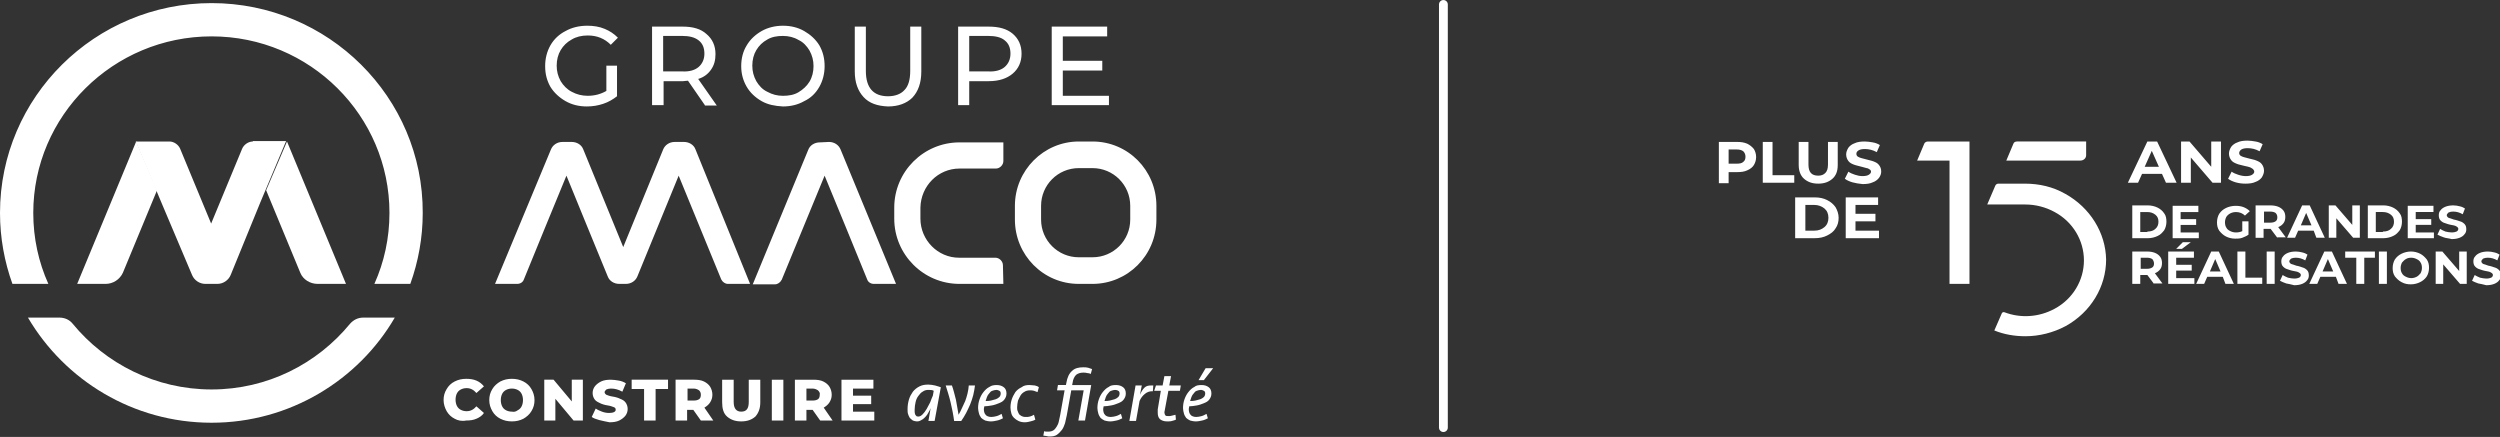
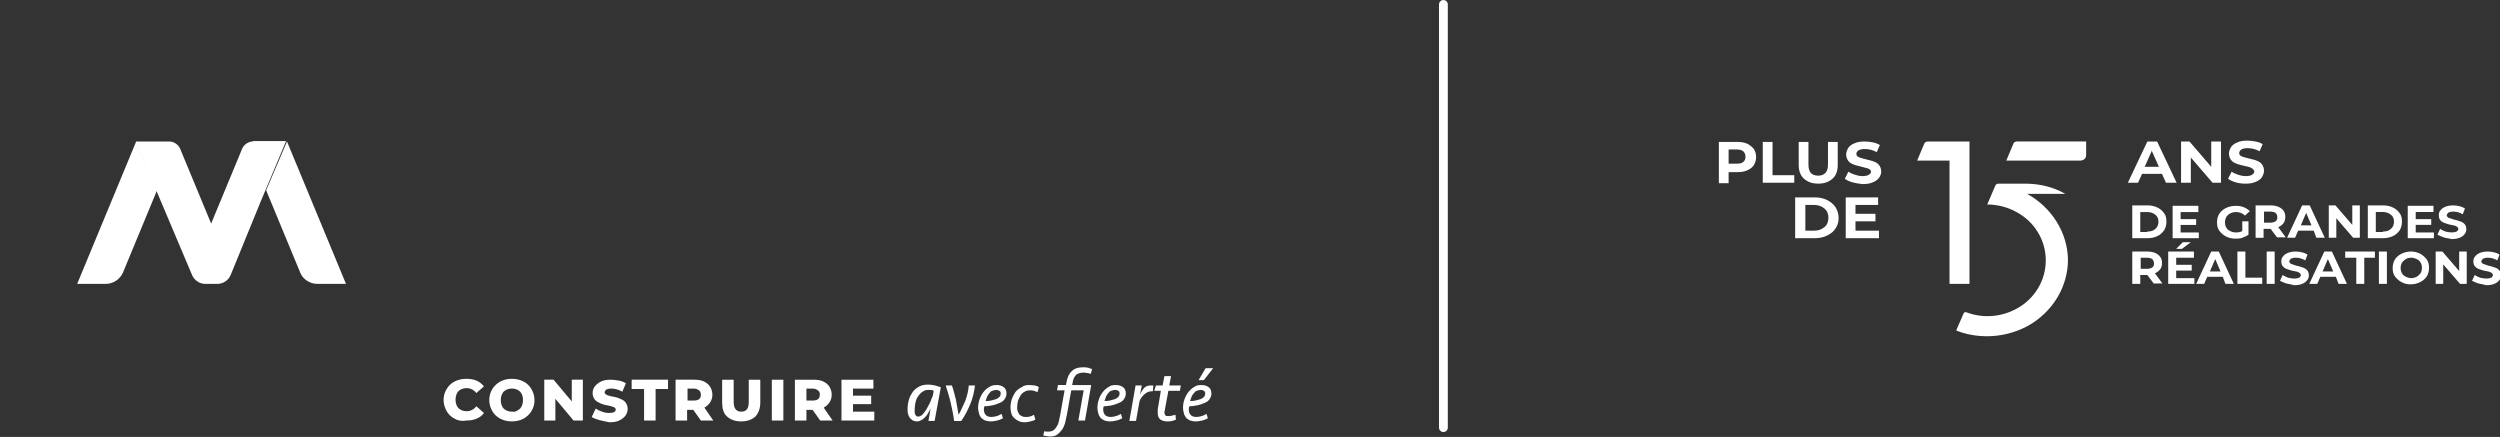
<svg xmlns="http://www.w3.org/2000/svg" version="1.1" id="Layer_1" x="0" y="0" width="563.6" height="98.5" xml:space="preserve">
  <rect width="100%" height="100%" fill="#333333" stroke="none" />
  <style>.st0{fill:#fff}</style>
-   <path class="st0" d="M136.7 14.8h2.4v6.9c-.9.7-1.9 1.3-3.1 1.7-1.2.4-2.4.6-3.7.6-1.8 0-3.4-.4-4.8-1.2-1.4-.8-2.6-1.9-3.4-3.2-.8-1.4-1.2-2.9-1.2-4.7 0-1.7.4-3.3 1.2-4.7.8-1.4 2-2.5 3.4-3.2 1.4-.8 3.1-1.2 4.9-1.2 1.4 0 2.7.2 3.9.7 1.2.5 2.1 1.1 3 2l-1.6 1.6c-1.4-1.4-3.1-2.1-5.2-2.1-1.4 0-2.6.3-3.6.9-1.1.6-1.9 1.4-2.5 2.4-.6 1-.9 2.2-.9 3.5 0 1.3.3 2.4.9 3.5.6 1 1.5 1.9 2.5 2.4 1.1.6 2.3.9 3.6.9 1.6 0 3-.4 4.2-1.1v-5.7zm22.2 8.9l-3.8-5.5c-.5 0-.8.1-1.1.1h-4.4v5.4H147V6h6.9c2.3 0 4.1.5 5.4 1.7 1.3 1.1 2 2.6 2 4.5 0 1.4-.3 2.5-1 3.5s-1.6 1.7-2.9 2.1l4.2 6h-2.7zm-1.4-8.6c.8-.7 1.3-1.7 1.3-3s-.4-2.3-1.3-3-2.1-1-3.7-1h-4.3v8h4.3c1.6.1 2.9-.3 3.7-1zm14.2 7.7c-1.4-.8-2.6-1.9-3.4-3.3-.8-1.4-1.2-2.9-1.2-4.6 0-1.7.4-3.3 1.2-4.6.8-1.4 2-2.5 3.4-3.3 1.4-.8 3.1-1.2 4.8-1.2 1.8 0 3.4.4 4.8 1.2 1.4.8 2.6 1.9 3.4 3.2.8 1.4 1.2 2.9 1.2 4.7 0 1.7-.4 3.3-1.2 4.7-.8 1.4-1.9 2.5-3.4 3.2-1.4.8-3 1.2-4.8 1.2-1.8-.1-3.4-.4-4.8-1.2zm8.3-2c1-.6 1.9-1.4 2.5-2.4.6-1 .9-2.2.9-3.5 0-1.3-.3-2.4-.9-3.5-.6-1-1.4-1.9-2.5-2.4-1-.6-2.2-.9-3.5-.9s-2.5.2-3.5.8c-1.1.6-1.9 1.4-2.5 2.4-.6 1-.9 2.2-.9 3.5 0 1.3.3 2.4.9 3.5.6 1 1.4 1.9 2.5 2.4 1.1.6 2.2.9 3.5.9s2.5-.2 3.5-.8zm14.7 1.1c-1.3-1.4-2-3.3-2-5.8V6h2.5v10c0 3.8 1.7 5.7 5 5.7 1.6 0 2.9-.5 3.7-1.4.9-.9 1.3-2.4 1.3-4.3V6h2.5v10.1c0 2.6-.7 4.5-2 5.9-1.3 1.3-3.2 2-5.5 2-2.4-.1-4.2-.7-5.5-2.1zm33.6-14.3c1.3 1.1 2 2.6 2 4.5s-.7 3.4-2 4.5-3.1 1.7-5.4 1.7h-4.4v5.4H216V6h6.9c2.3 0 4.1.5 5.4 1.6zm-1.8 7.5c.8-.7 1.3-1.7 1.3-3s-.4-2.3-1.3-3c-.8-.7-2.1-1-3.7-1h-4.3v8h4.3c1.6.1 2.9-.3 3.7-1zm23.5 6.4v2.2h-12.9V6h12.5v2.2h-10v5.5h8.9v2.2h-8.9v5.7H250zM226.2 64h-9.9c-8.1 0-14.7-6.6-14.7-14.7v-2.5c0-8.1 6.6-14.7 14.7-14.7h9.9v4.2c0 .9-.8 1.7-1.7 1.7h-8.2c-4.8 0-8.7 3.9-8.8 8.8v2.5c0 4.8 3.9 8.8 8.7 8.8h8.2c.9 0 1.7.8 1.7 1.7l.1 4.2zm20.1 0h-3.1c-8 0-14.4-6.5-14.4-14.5v-3.1c0-8 6.5-14.5 14.4-14.5h3.1c8 0 14.4 6.5 14.4 14.5v3.1c0 8.1-6.5 14.5-14.4 14.5zm-3.1-26.1c-4.7 0-8.5 3.8-8.5 8.5v3.1c0 4.7 3.8 8.5 8.5 8.5h3.1c4.7 0 8.5-3.8 8.5-8.5v-3.1c0-4.7-3.8-8.5-8.5-8.5h-3.1zM186.9 32c1.2 0 2.2.7 2.6 1.7L202 64h-5c-.7 0-1.3-.4-1.5-1 0-.1-9.6-23.4-9.6-23.4l-9.6 23.3s0 .1-.1.2c-.3.6-.9 1-1.5 1h-5l12.5-30.3c.4-1.1 1.5-1.7 2.6-1.7l2.1-.1zm-30.1 1.7c-.4-1.1-1.5-1.7-2.6-1.7h-2.1c-1.2 0-2.2.7-2.6 1.7l-9 22-9-22c-.4-1.1-1.5-1.7-2.6-1.7h-2.1c-1.2 0-2.2.7-2.6 1.7L111.6 64h5c.7 0 1.3-.4 1.5-1 0-.1 9.6-23.4 9.6-23.4s7.8 19.1 9.3 22.7c.4 1.1 1.5 1.7 2.6 1.7h1.5c1.2 0 2.2-.7 2.6-1.7l9.3-22.7 9.6 23.4c.3.6.9 1 1.5 1h5l-12.3-30.3zM7.5 48c0-21.9 18-39.8 40.2-39.8S87.8 26.1 87.8 48c0 5.7-1.2 11.1-3.4 16h8.1c1.8-5 2.8-10.4 2.8-16C95.4 21.9 74 .7 47.7.7S0 21.9 0 48c0 5.6 1 11 2.8 16h8.1c-2.2-4.9-3.4-10.3-3.4-16zm40.2 39.8C35.1 87.8 23.8 82 16.4 73c-.7-.9-1.8-1.4-3-1.4H6.3C14.6 85.7 30 95.3 47.7 95.3c17.6 0 33.1-9.6 41.3-23.7h-7.1c-1.2 0-2.2.5-3 1.4-7.4 9-18.6 14.8-31.2 14.8z" />
  <path class="st0" d="M64.7 31.9l-4.7 11 7.7 18.6c.6 1.5 2.2 2.5 3.9 2.5H78L64.7 31.9zm-34 0l4.7 11-7.7 18.6C27 63 25.5 64 23.8 64h-6.4l13.3-32.1z" />
-   <path class="st0" d="M57 31.9c-1 0-2 .7-2.4 1.6l-7 16.9-7-16.9c-.4-.9-1.4-1.6-2.4-1.6h-7.6l5.8 13.8L43.3 62c.5 1.2 1.7 2 3 2H49c1.3 0 2.5-.8 3-2l6.7-16.4 5.8-13.8H57zm45.5 62.5c-.8-.4-1.4-1-1.8-1.7-.4-.7-.7-1.6-.7-2.5 0-.9.2-1.7.7-2.5.4-.7 1-1.3 1.8-1.7.8-.4 1.6-.6 2.6-.6.8 0 1.6.1 2.3.4.7.3 1.2.7 1.7 1.3l-1.7 1.5c-.6-.7-1.3-1.1-2.2-1.1-.5 0-.9.1-1.3.3-.4.2-.7.5-.9.9-.2.4-.3.9-.3 1.4 0 .5.1 1 .3 1.4.2.4.5.7.9.9.4.2.8.3 1.3.3.9 0 1.6-.4 2.2-1.1l1.7 1.5c-.4.6-1 1-1.7 1.3-.7.3-1.4.4-2.3.4-1 .2-1.9 0-2.6-.4zm10.3 0c-.8-.4-1.4-1-1.8-1.7-.4-.7-.7-1.5-.7-2.5 0-.9.2-1.7.7-2.5.4-.7 1.1-1.3 1.8-1.7.8-.4 1.6-.6 2.6-.6s1.8.2 2.6.6c.8.4 1.4 1 1.8 1.7.4.7.7 1.5.7 2.5 0 .9-.2 1.7-.7 2.5-.4.7-1.1 1.3-1.8 1.7-.8.4-1.6.6-2.6.6s-1.8-.2-2.6-.6zm3.9-1.9c.4-.2.7-.5.9-.9.2-.4.3-.9.3-1.4 0-.5-.1-1-.3-1.4-.2-.4-.5-.7-.9-.9-.4-.2-.8-.3-1.3-.3s-.9.1-1.3.3c-.4.2-.7.5-.9.9-.2.4-.3.9-.3 1.4 0 .5.1 1 .3 1.4.2.4.5.7.9.9.4.2.8.3 1.3.3.5.1.9 0 1.3-.3zm14.7-6.9v9.2h-2.1l-4.1-4.9v4.9h-2.5v-9.2h2.1l4.1 4.9v-4.9h2.5zm3.7 9.1c-.7-.2-1.3-.4-1.7-.7l.9-1.9c.4.3.9.5 1.4.7.5.2 1.1.3 1.6.3 1 0 1.5-.3 1.5-.7 0-.3-.1-.5-.4-.6-.3-.1-.7-.3-1.4-.4-.7-.1-1.3-.3-1.7-.5s-.9-.4-1.2-.8c-.3-.4-.5-.9-.5-1.5s.2-1.1.5-1.5.8-.8 1.4-1.1c.6-.3 1.4-.4 2.2-.4.6 0 1.2.1 1.8.2.6.1 1.1.3 1.6.6l-.8 1.9c-.9-.5-1.7-.7-2.5-.7-.5 0-.9.1-1.1.2-.2.2-.4.4-.4.6 0 .2.1.4.4.6.3.1.7.3 1.4.4.7.1 1.3.3 1.7.5.5.2.9.4 1.2.8.3.4.5.9.5 1.5s-.2 1.1-.5 1.5-.8.8-1.4 1.1c-.6.3-1.4.4-2.2.4-.9-.2-1.6-.3-2.3-.5zm10.1-7h-2.8v-2.1h8.2v2.1h-2.8v7.1h-2.6v-7.1zm11.1 4.7h-1.4v2.4h-2.6v-9.2h4.2c.8 0 1.6.1 2.2.4.6.3 1.1.7 1.4 1.2.3.5.5 1.1.5 1.8s-.2 1.2-.5 1.7-.8.9-1.3 1.2l2 2.9H158l-1.7-2.4zm1.3-4.4c-.3-.2-.7-.4-1.2-.4H155v2.7h1.4c.5 0 .9-.1 1.2-.3.3-.2.4-.6.4-1s-.1-.7-.4-1zm6.3 5.9c-.8-.7-1.1-1.8-1.1-3.2v-5.1h2.6v5c0 1.5.6 2.2 1.7 2.2 1.2 0 1.7-.7 1.7-2.2v-5h2.6v5.1c0 1.4-.4 2.4-1.1 3.2-.8.7-1.8 1.1-3.2 1.1-1.4 0-2.4-.4-3.2-1.1zm10.1-8.3h2.6v9.2H174v-9.2zm9.2 6.8h-1.4v2.4h-2.6v-9.2h4.2c.8 0 1.6.1 2.2.4.6.3 1.1.7 1.4 1.2.3.5.5 1.1.5 1.8s-.2 1.2-.5 1.7-.8.9-1.3 1.2l2 2.9h-2.8l-1.7-2.4zm1.2-4.4c-.3-.2-.7-.4-1.2-.4h-1.4v2.7h1.4c.5 0 .9-.1 1.2-.3.3-.2.4-.6.4-1 .1-.4-.1-.7-.4-1zm12.7 4.8v2h-7.4v-9.2h7.2v2h-4.6v1.6h4.1v1.9h-4.1v1.7h4.8zm13.6 2.1h-1.4l.5-2.9c-.1.3-.3.7-.5 1-.2.4-.4.7-.7 1-.3.3-.5.5-.9.7-.3.2-.6.3-1 .3-.3 0-.6-.1-.9-.2-.3-.2-.5-.4-.7-.6-.2-.3-.3-.6-.4-.9-.1-.3-.1-.7-.1-1.1 0-.7.1-1.4.3-2.1.2-.7.5-1.2.9-1.8.4-.5.9-.9 1.5-1.2s1.2-.4 2-.4c.5 0 1 .1 1.5.2s.9.3 1.3.4l-1.4 7.6zm-3.6-1c.3 0 .6-.2.9-.5s.6-.7.9-1.2c.3-.5.5-1 .8-1.5.2-.5.4-1.1.6-1.5l.2-1.1c-.3-.2-.8-.2-1.2-.2-.5 0-.9.1-1.3.4-.4.2-.7.6-1 1-.3.4-.5.9-.6 1.4-.1.5-.2 1-.2 1.6v.6c0 .2.1.4.1.5.1.2.2.3.3.4.1.1.3.1.5.1zm8 1c-.2-1.5-.5-2.9-.8-4.2-.3-1.3-.7-2.5-1.1-3.8h1.4c.4 1.1.6 2.1.9 3.2.2 1.1.4 2.2.6 3.4.6-1 1-2.1 1.5-3.1.4-1.1.7-2.2.8-3.5h1.4c-.1.7-.2 1.4-.4 2.2-.2.7-.4 1.4-.7 2.1-.3.7-.6 1.3-.9 1.9-.3.6-.7 1.2-1.1 1.8h-1.6zm9.6-8.1c.7 0 1.2.2 1.6.5.4.3.6.8.6 1.4 0 .6-.2 1-.5 1.4-.3.4-.7.6-1.2.8-.5.2-1 .4-1.6.5-.6.1-1.2.2-1.7.2 0 .2-.1.4-.1.6 0 .5.1 1 .4 1.3.2.3.7.5 1.3.5.4 0 .8-.1 1.2-.2.4-.1.7-.3 1.1-.5l.3 1c-.4.2-.8.4-1.3.5-.5.1-.9.2-1.4.2-.5 0-.9-.1-1.3-.2-.4-.2-.7-.4-.9-.6-.2-.3-.4-.6-.5-1-.1-.4-.2-.8-.2-1.2 0-.7.1-1.3.3-1.9.2-.6.5-1.2.9-1.7s.8-.9 1.4-1.2c.4-.3 1-.4 1.6-.4zm-.1 1.1c-.3 0-.6.1-.9.2-.3.1-.5.3-.7.6-.2.2-.4.5-.5.8l-.3.9c.4 0 .8 0 1.2-.1.4-.1.8-.2 1.1-.3s.6-.3.8-.5c.2-.2.3-.5.3-.8 0-.3-.1-.5-.3-.6-.2-.1-.4-.2-.7-.2zm7.5-1.1c.4 0 .9.1 1.2.1.4.1.7.2.9.4l-.3 1.1c-.3-.1-.5-.2-.8-.3-.3-.1-.6-.1-.9-.1-.5 0-.9.1-1.2.3-.4.2-.7.5-.9.8-.2.3-.4.8-.6 1.2-.1.5-.2 1-.2 1.5 0 .3 0 .6.1.8.1.3.2.5.3.7.1.2.3.3.6.5.2.1.5.2.9.2s.7 0 1-.1c.3-.1.6-.2.9-.4l.3 1.1c-.3.2-.7.3-1.1.4-.4.1-.8.2-1.3.2s-1-.1-1.4-.3c-.4-.2-.7-.4-1-.7s-.5-.6-.6-1c-.1-.4-.2-.8-.2-1.3 0-.7.1-1.3.3-1.9.2-.6.5-1.1.8-1.6.4-.5.8-.8 1.4-1.1.5-.4 1.1-.5 1.8-.5zm3.3 10.4c.2.1.4.1.5.1h.5c.4 0 .8-.1 1.1-.3.3-.2.5-.5.7-.8.2-.3.4-.7.5-1.2.1-.4.2-.9.3-1.4l1-5.6h-1.7l.2-1.2h1.8l.1-.5c.2-1.2.6-2.1 1.3-2.7.6-.6 1.5-.8 2.5-.8.4 0 .7 0 1.1.1l.9.3-.3 1.1c-.2-.1-.5-.2-.8-.2-.3-.1-.6-.1-.9-.1-.7 0-1.2.2-1.6.5-.4.4-.7 1-.8 1.8l-.1.5h4.3l-1.4 8h-1.5l1.2-6.8h-2.8l-1 5.6c-.1.6-.3 1.2-.4 1.8-.2.6-.4 1.1-.7 1.5-.3.4-.7.8-1.1 1.1s-1 .4-1.6.4c-.3 0-.5 0-.8-.1-.3 0-.5-.1-.7-.1l.2-1zm16.2-10.4c.7 0 1.2.2 1.6.5.4.3.6.8.6 1.4 0 .6-.2 1-.5 1.4-.3.4-.7.6-1.2.8-.5.2-1 .4-1.6.5-.6.1-1.2.2-1.7.2 0 .2-.1.4-.1.6 0 .5.1 1 .4 1.3.2.3.7.5 1.3.5.4 0 .8-.1 1.2-.2.4-.1.7-.3 1.1-.5l.3 1c-.4.2-.8.4-1.3.5-.5.1-.9.2-1.4.2-.5 0-.9-.1-1.3-.2-.4-.2-.7-.4-.9-.6-.2-.3-.4-.6-.5-1-.1-.4-.2-.8-.2-1.2 0-.7.1-1.3.3-1.9.2-.6.5-1.2.9-1.7s.8-.9 1.4-1.2c.3-.3.9-.4 1.6-.4zm-.2 1.1c-.3 0-.6.1-.9.2-.3.1-.5.3-.7.6-.2.2-.4.5-.5.8l-.3.9c.4 0 .8 0 1.2-.1.4-.1.8-.2 1.1-.3s.6-.3.8-.5c.2-.2.3-.5.3-.8 0-.3-.1-.5-.3-.6-.1-.1-.4-.2-.7-.2zm8.5.3h-.2c-.6 0-1.1.2-1.6.6-.5.4-.9.9-1.2 1.6l-.8 4.5h-1.5l1.4-8h1.4L257 89c.3-.7.6-1.2 1-1.6.4-.4.9-.5 1.5-.5h.5l-.1 1.3zm.7-1.3h1.5l.4-2.1h1.5l-.4 2.1h2.6l-.2 1.2h-2.6l-.8 4.3c0 .2-.1.4-.1.5 0 .3.1.6.2.7.1.2.4.2.7.2.3 0 .5 0 .8-.1.3-.1.5-.1.8-.2l.1 1.1c-.2.1-.5.2-.9.3-.3.1-.7.1-1.1.1-.7 0-1.2-.2-1.6-.5-.4-.4-.5-.9-.5-1.5v-.7l.7-4.2h-1.5l.4-1.2zm10.3-.1c.7 0 1.2.2 1.6.5.4.3.6.8.6 1.4 0 .6-.2 1-.5 1.4-.3.4-.7.6-1.2.8-.5.2-1 .4-1.6.5-.6.1-1.2.2-1.7.2 0 .2-.1.4-.1.6 0 .5.1 1 .4 1.3.2.3.7.5 1.3.5.4 0 .8-.1 1.2-.2.4-.1.7-.3 1.1-.5l.3 1c-.4.2-.8.4-1.3.5-.5.1-.9.2-1.4.2-.5 0-.9-.1-1.3-.2-.4-.2-.7-.4-.9-.6-.2-.3-.4-.6-.5-1-.1-.4-.2-.8-.2-1.2 0-.7.1-1.3.3-1.9.2-.6.5-1.2.9-1.7s.8-.9 1.4-1.2c.3-.3.9-.4 1.6-.4zm-.2 1.1c-.3 0-.6.1-.9.2-.3.1-.5.3-.7.6-.2.2-.4.5-.5.8l-.3.9c.4 0 .8 0 1.2-.1.4-.1.8-.2 1.1-.3.3-.1.6-.3.8-.5.2-.2.3-.5.3-.8 0-.3-.1-.5-.3-.6-.2-.1-.4-.2-.7-.2zm-.5-2.2l1.6-2.7h1.7l-2.1 2.7h-1.2zm163.6-53.3l-1.6 3.8h7.3V64h4.5V31.9h-9.4c-.3 0-.7.2-.8.5zm31.8 11.3c-2.8-1.6-5.9-2.3-9.1-2.3h-6c-.3 0-.6.2-.7.5l-1.8 4.2h8.6c2.3 0 4.6.6 6.6 1.7 4.1 2.2 6.6 6.4 6.6 10.9s-2.5 8.7-6.6 10.9c-3.5 1.9-7.6 2.2-11.3.8-.2-.1-.5 0-.6.2l-1.7 3.9c2.2.9 4.6 1.3 7 1.3 3.1 0 6.3-.8 9.1-2.3 5.6-3.1 9.1-8.8 9.1-15-.1-6-3.6-11.7-9.2-14.8zm21.8-4.5h-4.5l-.9 2h-2.3l4.4-9.3h2.2l4.4 9.3h-2.4l-.9-2zm-.7-1.6l-1.6-3.6-1.6 3.6h3.2zm14-5.7v9.3h-1.9l-4.9-5.7v5.7h-2.2v-9.3h1.9l4.9 5.7v-5.7h2.2zm3.3 9.2c-.7-.2-1.3-.5-1.7-.8l.8-1.6c.4.3.9.5 1.5.7.6.2 1.2.3 1.7.3.6 0 1.1-.1 1.4-.3.3-.2.5-.4.5-.7 0-.2-.1-.4-.3-.6-.2-.1-.4-.3-.7-.4-.3-.1-.7-.2-1.2-.3-.7-.2-1.4-.3-1.8-.5-.5-.2-.9-.4-1.2-.8-.3-.4-.5-.9-.5-1.5 0-.5.2-1 .5-1.5.3-.4.8-.8 1.4-1 .6-.3 1.4-.4 2.3-.4.6 0 1.2.1 1.8.2.6.1 1.1.3 1.6.6l-.7 1.6c-.9-.5-1.8-.7-2.7-.7-.6 0-1.1.1-1.4.3-.3.2-.5.5-.5.8 0 .3.2.6.5.7.3.2.9.3 1.6.5.7.2 1.4.3 1.8.5.5.2.9.4 1.2.8.3.4.5.9.5 1.5 0 .5-.2 1-.5 1.5-.3.4-.8.8-1.4 1-.6.3-1.4.4-2.3.4-.8 0-1.5-.1-2.2-.3zm-23.3 5.2h3.5c.8 0 1.6.2 2.2.5.6.3 1.1.7 1.5 1.3.4.5.5 1.2.5 1.9s-.2 1.4-.5 1.9c-.4.5-.8 1-1.5 1.3-.6.3-1.4.5-2.2.5h-3.5v-7.4zm3.4 5.9c.8 0 1.4-.2 1.8-.6.5-.4.7-1 .7-1.6 0-.7-.2-1.2-.7-1.6-.5-.4-1.1-.6-1.8-.6h-1.6v4.5h1.6zm11.6.1v1.4h-5.9v-7.3h5.8v1.4h-4v1.6h3.5v1.3h-3.5v1.7h4.1zm9.6-2.4h1.6v3c-.4.3-.9.5-1.4.7-.5.2-1.1.2-1.6.2-.8 0-1.5-.2-2.1-.5-.6-.3-1.1-.8-1.5-1.3-.4-.6-.5-1.2-.5-1.9s.2-1.4.5-1.9c.4-.6.9-1 1.5-1.3.6-.3 1.4-.5 2.2-.5.7 0 1.3.1 1.8.3.5.2 1 .5 1.4.9l-1.1 1c-.5-.5-1.2-.8-2-.8-.5 0-.9.1-1.3.3-.4.2-.7.5-.9.8-.2.4-.3.8-.3 1.2 0 .5.1.9.3 1.2.2.4.5.6.9.8.4.2.8.3 1.3.3s1-.1 1.4-.3v-2.2zm8.1 3.7l-1.5-2h-1.6v2h-1.8v-7.3h3.3c.7 0 1.3.1 1.8.3.5.2.9.5 1.2.9.3.4.4.9.4 1.4 0 .5-.1 1-.4 1.4-.3.4-.7.7-1.2.9l1.7 2.3h-1.9zM513 48c-.3-.2-.7-.3-1.2-.3h-1.4v2.5h1.4c.5 0 .9-.1 1.2-.3.3-.2.4-.5.4-.9s-.1-.7-.4-1zm8.6 4h-3.5l-.7 1.6h-1.8l3.4-7.3h1.7l3.4 7.3h-1.9l-.6-1.6zm-.5-1.2l-1.2-2.8-1.2 2.8h2.4zm10.9-4.5v7.3h-1.5l-3.8-4.4v4.4H525v-7.3h1.5l3.8 4.4v-4.4h1.7zm1.8 0h3.5c.8 0 1.6.2 2.2.5.6.3 1.1.7 1.5 1.3.4.5.5 1.2.5 1.9s-.2 1.4-.5 1.9c-.4.5-.8 1-1.5 1.3-.6.3-1.4.5-2.2.5h-3.5v-7.4zm3.4 5.9c.8 0 1.4-.2 1.8-.6.5-.4.7-1 .7-1.6 0-.7-.2-1.2-.7-1.6-.5-.4-1.1-.6-1.8-.6h-1.6v4.5h1.6zm11.5.1v1.4h-5.9v-7.3h5.8v1.4h-4v1.6h3.5v1.3h-3.5v1.7h4.1zm2.2 1.2c-.6-.2-1-.4-1.4-.6l.6-1.3c.3.2.7.4 1.2.6.5.1.9.2 1.4.2.5 0 .9-.1 1.1-.2.2-.1.4-.3.4-.6 0-.2-.1-.3-.2-.4-.1-.1-.3-.2-.5-.3-.2-.1-.5-.1-.9-.2-.6-.1-1.1-.3-1.4-.4-.4-.1-.7-.3-1-.6-.3-.3-.4-.7-.4-1.2 0-.4.1-.8.4-1.1.2-.3.6-.6 1.1-.8.5-.2 1.1-.3 1.8-.3.5 0 1 .1 1.4.2.5.1.9.3 1.2.5l-.5 1.3c-.7-.4-1.4-.6-2.1-.6-.5 0-.9.1-1.1.2-.2.2-.4.4-.4.6 0 .2.1.4.4.6.3.1.7.2 1.2.4.6.1 1.1.3 1.4.4.4.1.7.3 1 .6.3.3.4.7.4 1.2 0 .4-.1.8-.4 1.1-.2.3-.6.6-1.1.8-.5.2-1.1.3-1.8.3-.7-.2-1.3-.2-1.8-.4zM485.6 64l-1.5-2h-1.6v2h-1.8v-7.3h3.3c.7 0 1.3.1 1.8.3.5.2.9.5 1.2.9.3.4.4.9.4 1.4 0 .5-.1 1-.4 1.4-.3.4-.7.7-1.2.9l1.7 2.3h-1.9zm-.4-5.6c-.3-.2-.7-.3-1.2-.3h-1.4v2.5h1.4c.5 0 .9-.1 1.2-.3.3-.2.4-.5.4-.9s-.2-.8-.4-1zm9.5 4.2V64h-5.9v-7.3h5.8v1.4h-4v1.6h3.5V61h-3.5v1.7h4.1zm-2.6-8h1.8l-2 1.5h-1.3l1.5-1.5zm9 7.8h-3.5l-.7 1.6h-1.8l3.4-7.3h1.7l3.4 7.3h-1.9l-.6-1.6zm-.5-1.2l-1.2-2.8-1.2 2.8h2.4zm3.8-4.5h1.8v5.9h3.8V64h-5.6v-7.3zm6.6 0h1.8V64H511v-7.3zm4.4 7.2c-.6-.2-1-.4-1.4-.6l.6-1.3c.3.2.7.4 1.2.6.5.1.9.2 1.4.2.5 0 .9-.1 1.1-.2.2-.1.4-.3.4-.6 0-.2-.1-.3-.2-.4-.1-.1-.3-.2-.5-.3-.2-.1-.5-.1-.9-.2-.6-.1-1.1-.3-1.4-.4-.4-.1-.7-.3-1-.6-.3-.3-.4-.7-.4-1.2 0-.4.1-.8.4-1.1.2-.3.6-.6 1.1-.8.5-.2 1.1-.3 1.8-.3.5 0 1 .1 1.4.2.5.1.9.3 1.2.5l-.5 1.3c-.7-.4-1.4-.6-2.1-.6-.5 0-.9.1-1.1.2-.2.2-.4.4-.4.6 0 .2.1.4.4.6.3.1.7.2 1.2.4.6.1 1.1.3 1.4.4.4.1.7.3 1 .6.3.3.4.7.4 1.2 0 .4-.1.8-.4 1.1-.2.3-.6.6-1.1.8-.5.2-1.1.3-1.8.3-.7-.2-1.3-.3-1.8-.4zm11.2-1.5h-3.5l-.7 1.6h-1.8l3.4-7.3h1.7l3.4 7.3h-1.9l-.6-1.6zm-.6-1.2l-1.2-2.8-1.2 2.8h2.4zm5.1-3.1h-2.4v-1.4h6.7v1.4H533V64h-1.8v-5.9zm5.2-1.4h1.8V64h-1.8v-7.3zm5.1 6.9c-.6-.3-1.1-.8-1.5-1.3-.4-.6-.5-1.2-.5-1.9s.2-1.4.5-1.9c.4-.6.9-1 1.5-1.3.6-.3 1.4-.5 2.1-.5.8 0 1.5.2 2.1.5.6.3 1.1.8 1.5 1.3.4.6.5 1.2.5 1.9s-.2 1.4-.5 1.9c-.4.6-.9 1-1.5 1.3-.6.3-1.3.5-2.1.5-.7 0-1.4-.1-2.1-.5zm3.4-1.2c.4-.2.6-.5.9-.8.2-.4.3-.8.3-1.2 0-.5-.1-.9-.3-1.2-.2-.4-.5-.6-.9-.8-.4-.2-.8-.3-1.2-.3-.5 0-.9.1-1.2.3-.4.2-.6.5-.9.8-.2.4-.3.8-.3 1.2 0 .5.1.9.3 1.2.2.4.5.6.9.8.4.2.8.3 1.2.3.4 0 .8-.1 1.2-.3zm11.3-5.7V64h-1.5l-3.8-4.4V64h-1.7v-7.3h1.5l3.8 4.4v-4.4h1.7zm2.6 7.2c-.6-.2-1-.4-1.4-.6l.6-1.3c.3.2.7.4 1.2.6.5.1.9.2 1.4.2.5 0 .9-.1 1.1-.2.2-.1.4-.3.4-.6 0-.2-.1-.3-.2-.4-.1-.1-.3-.2-.5-.3-.2-.1-.5-.1-.9-.2-.6-.1-1.1-.3-1.4-.4-.4-.1-.7-.3-1-.6-.3-.3-.4-.7-.4-1.2 0-.4.1-.8.4-1.1.2-.3.6-.6 1.1-.8.5-.2 1.1-.3 1.8-.3.5 0 1 .1 1.4.2.5.1.9.3 1.2.5l-.5 1.3c-.7-.4-1.4-.6-2.1-.6-.5 0-.9.1-1.1.2-.2.2-.4.4-.4.6 0 .2.1.4.4.6.3.1.7.2 1.2.4.6.1 1.1.3 1.4.4.4.1.7.3 1 .6.3.3.4.7.4 1.2 0 .4-.1.8-.4 1.1-.2.3-.6.6-1.1.8-.5.2-1.1.3-1.8.3-.7-.2-1.3-.3-1.8-.4zm-88.5-32h-15.5c-.4 0-.7.2-.8.5l-1.6 3.8H469c.7 0 1.3-.5 1.3-1.2v-3.1zm-76.3.5c.6.3 1.1.7 1.5 1.2.3.5.5 1.1.5 1.8s-.2 1.3-.5 1.8-.8.9-1.5 1.2c-.6.3-1.4.4-2.2.4h-2v2.5h-2.2V32h4.2c.8 0 1.5.1 2.2.4zm-.9 4.1c.4-.3.5-.7.5-1.2s-.2-.9-.5-1.2c-.4-.3-.9-.4-1.5-.4h-1.8v3.2h1.8c.7 0 1.2-.1 1.5-.4zm4.4-4.5h2.2v7.5h4.9v1.7h-7.1V32zm9.3 8.3c-.8-.7-1.2-1.8-1.2-3.1V32h2.2v5.1c0 1.7.7 2.5 2.2 2.5.7 0 1.2-.2 1.6-.6.4-.4.6-1 .6-1.9V32h2.2v5.2c0 1.4-.4 2.4-1.2 3.1-.8.7-1.8 1.1-3.2 1.1s-2.4-.4-3.2-1.1zm10.9.8c-.7-.2-1.3-.5-1.7-.8l.8-1.6c.4.3.9.5 1.5.7.6.2 1.1.3 1.7.3.6 0 1.1-.1 1.4-.3.3-.2.5-.4.5-.7 0-.2-.1-.4-.3-.5-.2-.1-.4-.3-.7-.3-.3-.1-.7-.2-1.1-.3-.7-.2-1.3-.3-1.8-.5s-.9-.4-1.2-.8c-.3-.4-.5-.9-.5-1.5 0-.5.2-1 .5-1.5.3-.4.8-.8 1.4-1 .6-.3 1.4-.4 2.3-.4.6 0 1.2.1 1.8.2.6.1 1.1.3 1.6.6l-.7 1.6c-.9-.5-1.8-.7-2.7-.7-.6 0-1.1.1-1.4.3-.3.2-.5.4-.5.8 0 .3.2.6.5.7.3.2.9.3 1.6.5.7.2 1.3.3 1.8.5s.9.4 1.2.8c.3.4.5.8.5 1.5 0 .5-.2 1-.5 1.4-.3.4-.8.8-1.4 1-.6.3-1.4.4-2.3.4-.9-.1-1.6-.2-2.3-.4zm-12.9 3.4h4.4c1.1 0 2 .2 2.8.6.8.4 1.4.9 1.9 1.6.4.7.7 1.5.7 2.4 0 .9-.2 1.7-.7 2.4-.4.7-1.1 1.2-1.9 1.6-.8.4-1.7.6-2.8.6h-4.4v-9.2zM409 52c1 0 1.7-.3 2.3-.8.6-.5.9-1.2.9-2.1 0-.9-.3-1.6-.9-2.1-.6-.5-1.4-.8-2.3-.8h-2V52h2zm14.6 0v1.7h-7.5v-9.2h7.3v1.7h-5.1v2h4.5v1.7h-4.5V52h5.3z" />
+   <path class="st0" d="M57 31.9c-1 0-2 .7-2.4 1.6l-7 16.9-7-16.9c-.4-.9-1.4-1.6-2.4-1.6h-7.6l5.8 13.8L43.3 62c.5 1.2 1.7 2 3 2H49c1.3 0 2.5-.8 3-2l6.7-16.4 5.8-13.8H57zm45.5 62.5c-.8-.4-1.4-1-1.8-1.7-.4-.7-.7-1.6-.7-2.5 0-.9.2-1.7.7-2.5.4-.7 1-1.3 1.8-1.7.8-.4 1.6-.6 2.6-.6.8 0 1.6.1 2.3.4.7.3 1.2.7 1.7 1.3l-1.7 1.5c-.6-.7-1.3-1.1-2.2-1.1-.5 0-.9.1-1.3.3-.4.2-.7.5-.9.9-.2.4-.3.9-.3 1.4 0 .5.1 1 .3 1.4.2.4.5.7.9.9.4.2.8.3 1.3.3.9 0 1.6-.4 2.2-1.1l1.7 1.5c-.4.6-1 1-1.7 1.3-.7.3-1.4.4-2.3.4-1 .2-1.9 0-2.6-.4zm10.3 0c-.8-.4-1.4-1-1.8-1.7-.4-.7-.7-1.5-.7-2.5 0-.9.2-1.7.7-2.5.4-.7 1.1-1.3 1.8-1.7.8-.4 1.6-.6 2.6-.6s1.8.2 2.6.6c.8.4 1.4 1 1.8 1.7.4.7.7 1.5.7 2.5 0 .9-.2 1.7-.7 2.5-.4.7-1.1 1.3-1.8 1.7-.8.4-1.6.6-2.6.6s-1.8-.2-2.6-.6zm3.9-1.9c.4-.2.7-.5.9-.9.2-.4.3-.9.3-1.4 0-.5-.1-1-.3-1.4-.2-.4-.5-.7-.9-.9-.4-.2-.8-.3-1.3-.3s-.9.1-1.3.3c-.4.2-.7.5-.9.9-.2.4-.3.9-.3 1.4 0 .5.1 1 .3 1.4.2.4.5.7.9.9.4.2.8.3 1.3.3.5.1.9 0 1.3-.3zm14.7-6.9v9.2h-2.1l-4.1-4.9v4.9h-2.5v-9.2h2.1l4.1 4.9v-4.9h2.5zm3.7 9.1c-.7-.2-1.3-.4-1.7-.7l.9-1.9c.4.3.9.5 1.4.7.5.2 1.1.3 1.6.3 1 0 1.5-.3 1.5-.7 0-.3-.1-.5-.4-.6-.3-.1-.7-.3-1.4-.4-.7-.1-1.3-.3-1.7-.5s-.9-.4-1.2-.8c-.3-.4-.5-.9-.5-1.5s.2-1.1.5-1.5.8-.8 1.4-1.1c.6-.3 1.4-.4 2.2-.4.6 0 1.2.1 1.8.2.6.1 1.1.3 1.6.6l-.8 1.9c-.9-.5-1.7-.7-2.5-.7-.5 0-.9.1-1.1.2-.2.2-.4.4-.4.6 0 .2.1.4.4.6.3.1.7.3 1.4.4.7.1 1.3.3 1.7.5.5.2.9.4 1.2.8.3.4.5.9.5 1.5s-.2 1.1-.5 1.5-.8.8-1.4 1.1c-.6.3-1.4.4-2.2.4-.9-.2-1.6-.3-2.3-.5zm10.1-7h-2.8v-2.1h8.2v2.1h-2.8v7.1h-2.6v-7.1zm11.1 4.7h-1.4v2.4h-2.6v-9.2h4.2c.8 0 1.6.1 2.2.4.6.3 1.1.7 1.4 1.2.3.5.5 1.1.5 1.8s-.2 1.2-.5 1.7-.8.9-1.3 1.2l2 2.9H158l-1.7-2.4zm1.3-4.4c-.3-.2-.7-.4-1.2-.4H155v2.7h1.4c.5 0 .9-.1 1.2-.3.3-.2.4-.6.4-1s-.1-.7-.4-1zm6.3 5.9c-.8-.7-1.1-1.8-1.1-3.2v-5.1h2.6v5c0 1.5.6 2.2 1.7 2.2 1.2 0 1.7-.7 1.7-2.2v-5h2.6v5.1c0 1.4-.4 2.4-1.1 3.2-.8.7-1.8 1.1-3.2 1.1-1.4 0-2.4-.4-3.2-1.1zm10.1-8.3h2.6v9.2H174v-9.2zm9.2 6.8h-1.4v2.4h-2.6v-9.2h4.2c.8 0 1.6.1 2.2.4.6.3 1.1.7 1.4 1.2.3.5.5 1.1.5 1.8s-.2 1.2-.5 1.7-.8.9-1.3 1.2l2 2.9h-2.8l-1.7-2.4zm1.2-4.4c-.3-.2-.7-.4-1.2-.4h-1.4v2.7h1.4c.5 0 .9-.1 1.2-.3.3-.2.4-.6.4-1 .1-.4-.1-.7-.4-1zm12.7 4.8v2h-7.4v-9.2h7.2v2h-4.6v1.6h4.1v1.9h-4.1v1.7h4.8zm13.6 2.1h-1.4l.5-2.9c-.1.3-.3.7-.5 1-.2.4-.4.7-.7 1-.3.3-.5.5-.9.7-.3.2-.6.3-1 .3-.3 0-.6-.1-.9-.2-.3-.2-.5-.4-.7-.6-.2-.3-.3-.6-.4-.9-.1-.3-.1-.7-.1-1.1 0-.7.1-1.4.3-2.1.2-.7.5-1.2.9-1.8.4-.5.9-.9 1.5-1.2s1.2-.4 2-.4c.5 0 1 .1 1.5.2s.9.3 1.3.4l-1.4 7.6zm-3.6-1c.3 0 .6-.2.9-.5s.6-.7.9-1.2c.3-.5.5-1 .8-1.5.2-.5.4-1.1.6-1.5l.2-1.1c-.3-.2-.8-.2-1.2-.2-.5 0-.9.1-1.3.4-.4.2-.7.6-1 1-.3.4-.5.9-.6 1.4-.1.5-.2 1-.2 1.6v.6c0 .2.1.4.1.5.1.2.2.3.3.4.1.1.3.1.5.1zm8 1c-.2-1.5-.5-2.9-.8-4.2-.3-1.3-.7-2.5-1.1-3.8h1.4c.4 1.1.6 2.1.9 3.2.2 1.1.4 2.2.6 3.4.6-1 1-2.1 1.5-3.1.4-1.1.7-2.2.8-3.5h1.4c-.1.7-.2 1.4-.4 2.2-.2.7-.4 1.4-.7 2.1-.3.7-.6 1.3-.9 1.9-.3.6-.7 1.2-1.1 1.8h-1.6zm9.6-8.1c.7 0 1.2.2 1.6.5.4.3.6.8.6 1.4 0 .6-.2 1-.5 1.4-.3.4-.7.6-1.2.8-.5.2-1 .4-1.6.5-.6.1-1.2.2-1.7.2 0 .2-.1.4-.1.6 0 .5.1 1 .4 1.3.2.3.7.5 1.3.5.4 0 .8-.1 1.2-.2.4-.1.7-.3 1.1-.5l.3 1c-.4.2-.8.4-1.3.5-.5.1-.9.2-1.4.2-.5 0-.9-.1-1.3-.2-.4-.2-.7-.4-.9-.6-.2-.3-.4-.6-.5-1-.1-.4-.2-.8-.2-1.2 0-.7.1-1.3.3-1.9.2-.6.5-1.2.9-1.7s.8-.9 1.4-1.2c.4-.3 1-.4 1.6-.4zm-.1 1.1c-.3 0-.6.1-.9.2-.3.1-.5.3-.7.6-.2.2-.4.5-.5.8l-.3.9c.4 0 .8 0 1.2-.1.4-.1.8-.2 1.1-.3s.6-.3.8-.5c.2-.2.3-.5.3-.8 0-.3-.1-.5-.3-.6-.2-.1-.4-.2-.7-.2zm7.5-1.1c.4 0 .9.1 1.2.1.4.1.7.2.9.4l-.3 1.1c-.3-.1-.5-.2-.8-.3-.3-.1-.6-.1-.9-.1-.5 0-.9.1-1.2.3-.4.2-.7.5-.9.8-.2.3-.4.8-.6 1.2-.1.5-.2 1-.2 1.5 0 .3 0 .6.1.8.1.3.2.5.3.7.1.2.3.3.6.5.2.1.5.2.9.2s.7 0 1-.1c.3-.1.6-.2.9-.4l.3 1.1c-.3.2-.7.3-1.1.4-.4.1-.8.2-1.3.2s-1-.1-1.4-.3c-.4-.2-.7-.4-1-.7s-.5-.6-.6-1c-.1-.4-.2-.8-.2-1.3 0-.7.1-1.3.3-1.9.2-.6.5-1.1.8-1.6.4-.5.8-.8 1.4-1.1.5-.4 1.1-.5 1.8-.5zm3.3 10.4c.2.1.4.1.5.1h.5c.4 0 .8-.1 1.1-.3.3-.2.5-.5.7-.8.2-.3.4-.7.5-1.2.1-.4.2-.9.3-1.4l1-5.6h-1.7l.2-1.2h1.8l.1-.5c.2-1.2.6-2.1 1.3-2.7.6-.6 1.5-.8 2.5-.8.4 0 .7 0 1.1.1l.9.3-.3 1.1c-.2-.1-.5-.2-.8-.2-.3-.1-.6-.1-.9-.1-.7 0-1.2.2-1.6.5-.4.4-.7 1-.8 1.8l-.1.5h4.3l-1.4 8h-1.5l1.2-6.8h-2.8l-1 5.6c-.1.6-.3 1.2-.4 1.8-.2.6-.4 1.1-.7 1.5-.3.4-.7.8-1.1 1.1s-1 .4-1.6.4c-.3 0-.5 0-.8-.1-.3 0-.5-.1-.7-.1l.2-1zm16.2-10.4c.7 0 1.2.2 1.6.5.4.3.6.8.6 1.4 0 .6-.2 1-.5 1.4-.3.4-.7.6-1.2.8-.5.2-1 .4-1.6.5-.6.1-1.2.2-1.7.2 0 .2-.1.4-.1.6 0 .5.1 1 .4 1.3.2.3.7.5 1.3.5.4 0 .8-.1 1.2-.2.4-.1.7-.3 1.1-.5l.3 1c-.4.2-.8.4-1.3.5-.5.1-.9.2-1.4.2-.5 0-.9-.1-1.3-.2-.4-.2-.7-.4-.9-.6-.2-.3-.4-.6-.5-1-.1-.4-.2-.8-.2-1.2 0-.7.1-1.3.3-1.9.2-.6.5-1.2.9-1.7s.8-.9 1.4-1.2c.3-.3.9-.4 1.6-.4zm-.2 1.1c-.3 0-.6.1-.9.2-.3.1-.5.3-.7.6-.2.2-.4.5-.5.8l-.3.9c.4 0 .8 0 1.2-.1.4-.1.8-.2 1.1-.3s.6-.3.8-.5c.2-.2.3-.5.3-.8 0-.3-.1-.5-.3-.6-.1-.1-.4-.2-.7-.2zm8.5.3h-.2c-.6 0-1.1.2-1.6.6-.5.4-.9.9-1.2 1.6l-.8 4.5h-1.5l1.4-8h1.4L257 89c.3-.7.6-1.2 1-1.6.4-.4.9-.5 1.5-.5h.5l-.1 1.3zm.7-1.3h1.5l.4-2.1h1.5l-.4 2.1h2.6l-.2 1.2h-2.6l-.8 4.3c0 .2-.1.4-.1.5 0 .3.1.6.2.7.1.2.4.2.7.2.3 0 .5 0 .8-.1.3-.1.5-.1.8-.2l.1 1.1c-.2.1-.5.2-.9.3-.3.1-.7.1-1.1.1-.7 0-1.2-.2-1.6-.5-.4-.4-.5-.9-.5-1.5v-.7l.7-4.2h-1.5l.4-1.2zm10.3-.1c.7 0 1.2.2 1.6.5.4.3.6.8.6 1.4 0 .6-.2 1-.5 1.4-.3.4-.7.6-1.2.8-.5.2-1 .4-1.6.5-.6.1-1.2.2-1.7.2 0 .2-.1.4-.1.6 0 .5.1 1 .4 1.3.2.3.7.5 1.3.5.4 0 .8-.1 1.2-.2.4-.1.7-.3 1.1-.5l.3 1c-.4.2-.8.4-1.3.5-.5.1-.9.2-1.4.2-.5 0-.9-.1-1.3-.2-.4-.2-.7-.4-.9-.6-.2-.3-.4-.6-.5-1-.1-.4-.2-.8-.2-1.2 0-.7.1-1.3.3-1.9.2-.6.5-1.2.9-1.7s.8-.9 1.4-1.2c.3-.3.9-.4 1.6-.4zm-.2 1.1c-.3 0-.6.1-.9.2-.3.1-.5.3-.7.6-.2.2-.4.5-.5.8l-.3.9c.4 0 .8 0 1.2-.1.4-.1.8-.2 1.1-.3.3-.1.6-.3.8-.5.2-.2.3-.5.3-.8 0-.3-.1-.5-.3-.6-.2-.1-.4-.2-.7-.2zm-.5-2.2l1.6-2.7h1.7l-2.1 2.7h-1.2zm163.6-53.3l-1.6 3.8h7.3V64h4.5V31.9h-9.4c-.3 0-.7.2-.8.5zm31.8 11.3c-2.8-1.6-5.9-2.3-9.1-2.3h-6c-.3 0-.6.2-.7.5l-1.8 4.2c2.3 0 4.6.6 6.6 1.7 4.1 2.2 6.6 6.4 6.6 10.9s-2.5 8.7-6.6 10.9c-3.5 1.9-7.6 2.2-11.3.8-.2-.1-.5 0-.6.2l-1.7 3.9c2.2.9 4.6 1.3 7 1.3 3.1 0 6.3-.8 9.1-2.3 5.6-3.1 9.1-8.8 9.1-15-.1-6-3.6-11.7-9.2-14.8zm21.8-4.5h-4.5l-.9 2h-2.3l4.4-9.3h2.2l4.4 9.3h-2.4l-.9-2zm-.7-1.6l-1.6-3.6-1.6 3.6h3.2zm14-5.7v9.3h-1.9l-4.9-5.7v5.7h-2.2v-9.3h1.9l4.9 5.7v-5.7h2.2zm3.3 9.2c-.7-.2-1.3-.5-1.7-.8l.8-1.6c.4.3.9.5 1.5.7.6.2 1.2.3 1.7.3.6 0 1.1-.1 1.4-.3.3-.2.5-.4.5-.7 0-.2-.1-.4-.3-.6-.2-.1-.4-.3-.7-.4-.3-.1-.7-.2-1.2-.3-.7-.2-1.4-.3-1.8-.5-.5-.2-.9-.4-1.2-.8-.3-.4-.5-.9-.5-1.5 0-.5.2-1 .5-1.5.3-.4.8-.8 1.4-1 .6-.3 1.4-.4 2.3-.4.6 0 1.2.1 1.8.2.6.1 1.1.3 1.6.6l-.7 1.6c-.9-.5-1.8-.7-2.7-.7-.6 0-1.1.1-1.4.3-.3.2-.5.5-.5.8 0 .3.2.6.5.7.3.2.9.3 1.6.5.7.2 1.4.3 1.8.5.5.2.9.4 1.2.8.3.4.5.9.5 1.5 0 .5-.2 1-.5 1.5-.3.4-.8.8-1.4 1-.6.3-1.4.4-2.3.4-.8 0-1.5-.1-2.2-.3zm-23.3 5.2h3.5c.8 0 1.6.2 2.2.5.6.3 1.1.7 1.5 1.3.4.5.5 1.2.5 1.9s-.2 1.4-.5 1.9c-.4.5-.8 1-1.5 1.3-.6.3-1.4.5-2.2.5h-3.5v-7.4zm3.4 5.9c.8 0 1.4-.2 1.8-.6.5-.4.7-1 .7-1.6 0-.7-.2-1.2-.7-1.6-.5-.4-1.1-.6-1.8-.6h-1.6v4.5h1.6zm11.6.1v1.4h-5.9v-7.3h5.8v1.4h-4v1.6h3.5v1.3h-3.5v1.7h4.1zm9.6-2.4h1.6v3c-.4.3-.9.5-1.4.7-.5.2-1.1.2-1.6.2-.8 0-1.5-.2-2.1-.5-.6-.3-1.1-.8-1.5-1.3-.4-.6-.5-1.2-.5-1.9s.2-1.4.5-1.9c.4-.6.9-1 1.5-1.3.6-.3 1.4-.5 2.2-.5.7 0 1.3.1 1.8.3.5.2 1 .5 1.4.9l-1.1 1c-.5-.5-1.2-.8-2-.8-.5 0-.9.1-1.3.3-.4.2-.7.5-.9.8-.2.4-.3.8-.3 1.2 0 .5.1.9.3 1.2.2.4.5.6.9.8.4.2.8.3 1.3.3s1-.1 1.4-.3v-2.2zm8.1 3.7l-1.5-2h-1.6v2h-1.8v-7.3h3.3c.7 0 1.3.1 1.8.3.5.2.9.5 1.2.9.3.4.4.9.4 1.4 0 .5-.1 1-.4 1.4-.3.4-.7.7-1.2.9l1.7 2.3h-1.9zM513 48c-.3-.2-.7-.3-1.2-.3h-1.4v2.5h1.4c.5 0 .9-.1 1.2-.3.3-.2.4-.5.4-.9s-.1-.7-.4-1zm8.6 4h-3.5l-.7 1.6h-1.8l3.4-7.3h1.7l3.4 7.3h-1.9l-.6-1.6zm-.5-1.2l-1.2-2.8-1.2 2.8h2.4zm10.9-4.5v7.3h-1.5l-3.8-4.4v4.4H525v-7.3h1.5l3.8 4.4v-4.4h1.7zm1.8 0h3.5c.8 0 1.6.2 2.2.5.6.3 1.1.7 1.5 1.3.4.5.5 1.2.5 1.9s-.2 1.4-.5 1.9c-.4.5-.8 1-1.5 1.3-.6.3-1.4.5-2.2.5h-3.5v-7.4zm3.4 5.9c.8 0 1.4-.2 1.8-.6.5-.4.7-1 .7-1.6 0-.7-.2-1.2-.7-1.6-.5-.4-1.1-.6-1.8-.6h-1.6v4.5h1.6zm11.5.1v1.4h-5.9v-7.3h5.8v1.4h-4v1.6h3.5v1.3h-3.5v1.7h4.1zm2.2 1.2c-.6-.2-1-.4-1.4-.6l.6-1.3c.3.2.7.4 1.2.6.5.1.9.2 1.4.2.5 0 .9-.1 1.1-.2.2-.1.4-.3.4-.6 0-.2-.1-.3-.2-.4-.1-.1-.3-.2-.5-.3-.2-.1-.5-.1-.9-.2-.6-.1-1.1-.3-1.4-.4-.4-.1-.7-.3-1-.6-.3-.3-.4-.7-.4-1.2 0-.4.1-.8.4-1.1.2-.3.6-.6 1.1-.8.5-.2 1.1-.3 1.8-.3.5 0 1 .1 1.4.2.5.1.9.3 1.2.5l-.5 1.3c-.7-.4-1.4-.6-2.1-.6-.5 0-.9.1-1.1.2-.2.2-.4.4-.4.6 0 .2.1.4.4.6.3.1.7.2 1.2.4.6.1 1.1.3 1.4.4.4.1.7.3 1 .6.3.3.4.7.4 1.2 0 .4-.1.8-.4 1.1-.2.3-.6.6-1.1.8-.5.2-1.1.3-1.8.3-.7-.2-1.3-.2-1.8-.4zM485.6 64l-1.5-2h-1.6v2h-1.8v-7.3h3.3c.7 0 1.3.1 1.8.3.5.2.9.5 1.2.9.3.4.4.9.4 1.4 0 .5-.1 1-.4 1.4-.3.4-.7.7-1.2.9l1.7 2.3h-1.9zm-.4-5.6c-.3-.2-.7-.3-1.2-.3h-1.4v2.5h1.4c.5 0 .9-.1 1.2-.3.3-.2.4-.5.4-.9s-.2-.8-.4-1zm9.5 4.2V64h-5.9v-7.3h5.8v1.4h-4v1.6h3.5V61h-3.5v1.7h4.1zm-2.6-8h1.8l-2 1.5h-1.3l1.5-1.5zm9 7.8h-3.5l-.7 1.6h-1.8l3.4-7.3h1.7l3.4 7.3h-1.9l-.6-1.6zm-.5-1.2l-1.2-2.8-1.2 2.8h2.4zm3.8-4.5h1.8v5.9h3.8V64h-5.6v-7.3zm6.6 0h1.8V64H511v-7.3zm4.4 7.2c-.6-.2-1-.4-1.4-.6l.6-1.3c.3.2.7.4 1.2.6.5.1.9.2 1.4.2.5 0 .9-.1 1.1-.2.2-.1.4-.3.4-.6 0-.2-.1-.3-.2-.4-.1-.1-.3-.2-.5-.3-.2-.1-.5-.1-.9-.2-.6-.1-1.1-.3-1.4-.4-.4-.1-.7-.3-1-.6-.3-.3-.4-.7-.4-1.2 0-.4.1-.8.4-1.1.2-.3.6-.6 1.1-.8.5-.2 1.1-.3 1.8-.3.5 0 1 .1 1.4.2.5.1.9.3 1.2.5l-.5 1.3c-.7-.4-1.4-.6-2.1-.6-.5 0-.9.1-1.1.2-.2.2-.4.4-.4.6 0 .2.1.4.4.6.3.1.7.2 1.2.4.6.1 1.1.3 1.4.4.4.1.7.3 1 .6.3.3.4.7.4 1.2 0 .4-.1.8-.4 1.1-.2.3-.6.6-1.1.8-.5.2-1.1.3-1.8.3-.7-.2-1.3-.3-1.8-.4zm11.2-1.5h-3.5l-.7 1.6h-1.8l3.4-7.3h1.7l3.4 7.3h-1.9l-.6-1.6zm-.6-1.2l-1.2-2.8-1.2 2.8h2.4zm5.1-3.1h-2.4v-1.4h6.7v1.4H533V64h-1.8v-5.9zm5.2-1.4h1.8V64h-1.8v-7.3zm5.1 6.9c-.6-.3-1.1-.8-1.5-1.3-.4-.6-.5-1.2-.5-1.9s.2-1.4.5-1.9c.4-.6.9-1 1.5-1.3.6-.3 1.4-.5 2.1-.5.8 0 1.5.2 2.1.5.6.3 1.1.8 1.5 1.3.4.6.5 1.2.5 1.9s-.2 1.4-.5 1.9c-.4.6-.9 1-1.5 1.3-.6.3-1.3.5-2.1.5-.7 0-1.4-.1-2.1-.5zm3.4-1.2c.4-.2.6-.5.9-.8.2-.4.3-.8.3-1.2 0-.5-.1-.9-.3-1.2-.2-.4-.5-.6-.9-.8-.4-.2-.8-.3-1.2-.3-.5 0-.9.1-1.2.3-.4.2-.6.5-.9.8-.2.4-.3.8-.3 1.2 0 .5.1.9.3 1.2.2.4.5.6.9.8.4.2.8.3 1.2.3.4 0 .8-.1 1.2-.3zm11.3-5.7V64h-1.5l-3.8-4.4V64h-1.7v-7.3h1.5l3.8 4.4v-4.4h1.7zm2.6 7.2c-.6-.2-1-.4-1.4-.6l.6-1.3c.3.2.7.4 1.2.6.5.1.9.2 1.4.2.5 0 .9-.1 1.1-.2.2-.1.4-.3.4-.6 0-.2-.1-.3-.2-.4-.1-.1-.3-.2-.5-.3-.2-.1-.5-.1-.9-.2-.6-.1-1.1-.3-1.4-.4-.4-.1-.7-.3-1-.6-.3-.3-.4-.7-.4-1.2 0-.4.1-.8.4-1.1.2-.3.6-.6 1.1-.8.5-.2 1.1-.3 1.8-.3.5 0 1 .1 1.4.2.5.1.9.3 1.2.5l-.5 1.3c-.7-.4-1.4-.6-2.1-.6-.5 0-.9.1-1.1.2-.2.2-.4.4-.4.6 0 .2.1.4.4.6.3.1.7.2 1.2.4.6.1 1.1.3 1.4.4.4.1.7.3 1 .6.3.3.4.7.4 1.2 0 .4-.1.8-.4 1.1-.2.3-.6.6-1.1.8-.5.2-1.1.3-1.8.3-.7-.2-1.3-.3-1.8-.4zm-88.5-32h-15.5c-.4 0-.7.2-.8.5l-1.6 3.8H469c.7 0 1.3-.5 1.3-1.2v-3.1zm-76.3.5c.6.3 1.1.7 1.5 1.2.3.5.5 1.1.5 1.8s-.2 1.3-.5 1.8-.8.9-1.5 1.2c-.6.3-1.4.4-2.2.4h-2v2.5h-2.2V32h4.2c.8 0 1.5.1 2.2.4zm-.9 4.1c.4-.3.5-.7.5-1.2s-.2-.9-.5-1.2c-.4-.3-.9-.4-1.5-.4h-1.8v3.2h1.8c.7 0 1.2-.1 1.5-.4zm4.4-4.5h2.2v7.5h4.9v1.7h-7.1V32zm9.3 8.3c-.8-.7-1.2-1.8-1.2-3.1V32h2.2v5.1c0 1.7.7 2.5 2.2 2.5.7 0 1.2-.2 1.6-.6.4-.4.6-1 .6-1.9V32h2.2v5.2c0 1.4-.4 2.4-1.2 3.1-.8.7-1.8 1.1-3.2 1.1s-2.4-.4-3.2-1.1zm10.9.8c-.7-.2-1.3-.5-1.7-.8l.8-1.6c.4.3.9.5 1.5.7.6.2 1.1.3 1.7.3.6 0 1.1-.1 1.4-.3.3-.2.5-.4.5-.7 0-.2-.1-.4-.3-.5-.2-.1-.4-.3-.7-.3-.3-.1-.7-.2-1.1-.3-.7-.2-1.3-.3-1.8-.5s-.9-.4-1.2-.8c-.3-.4-.5-.9-.5-1.5 0-.5.2-1 .5-1.5.3-.4.8-.8 1.4-1 .6-.3 1.4-.4 2.3-.4.6 0 1.2.1 1.8.2.6.1 1.1.3 1.6.6l-.7 1.6c-.9-.5-1.8-.7-2.7-.7-.6 0-1.1.1-1.4.3-.3.2-.5.4-.5.8 0 .3.2.6.5.7.3.2.9.3 1.6.5.7.2 1.3.3 1.8.5s.9.4 1.2.8c.3.4.5.8.5 1.5 0 .5-.2 1-.5 1.4-.3.4-.8.8-1.4 1-.6.3-1.4.4-2.3.4-.9-.1-1.6-.2-2.3-.4zm-12.9 3.4h4.4c1.1 0 2 .2 2.8.6.8.4 1.4.9 1.9 1.6.4.7.7 1.5.7 2.4 0 .9-.2 1.7-.7 2.4-.4.7-1.1 1.2-1.9 1.6-.8.4-1.7.6-2.8.6h-4.4v-9.2zM409 52c1 0 1.7-.3 2.3-.8.6-.5.9-1.2.9-2.1 0-.9-.3-1.6-.9-2.1-.6-.5-1.4-.8-2.3-.8h-2V52h2zm14.6 0v1.7h-7.5v-9.2h7.3v1.7h-5.1v2h4.5v1.7h-4.5V52h5.3z" />
  <path fill="none" stroke="#fff" stroke-width="1.988" stroke-linecap="round" stroke-miterlimit="10" d="M325.4 1v95.4" />
</svg>